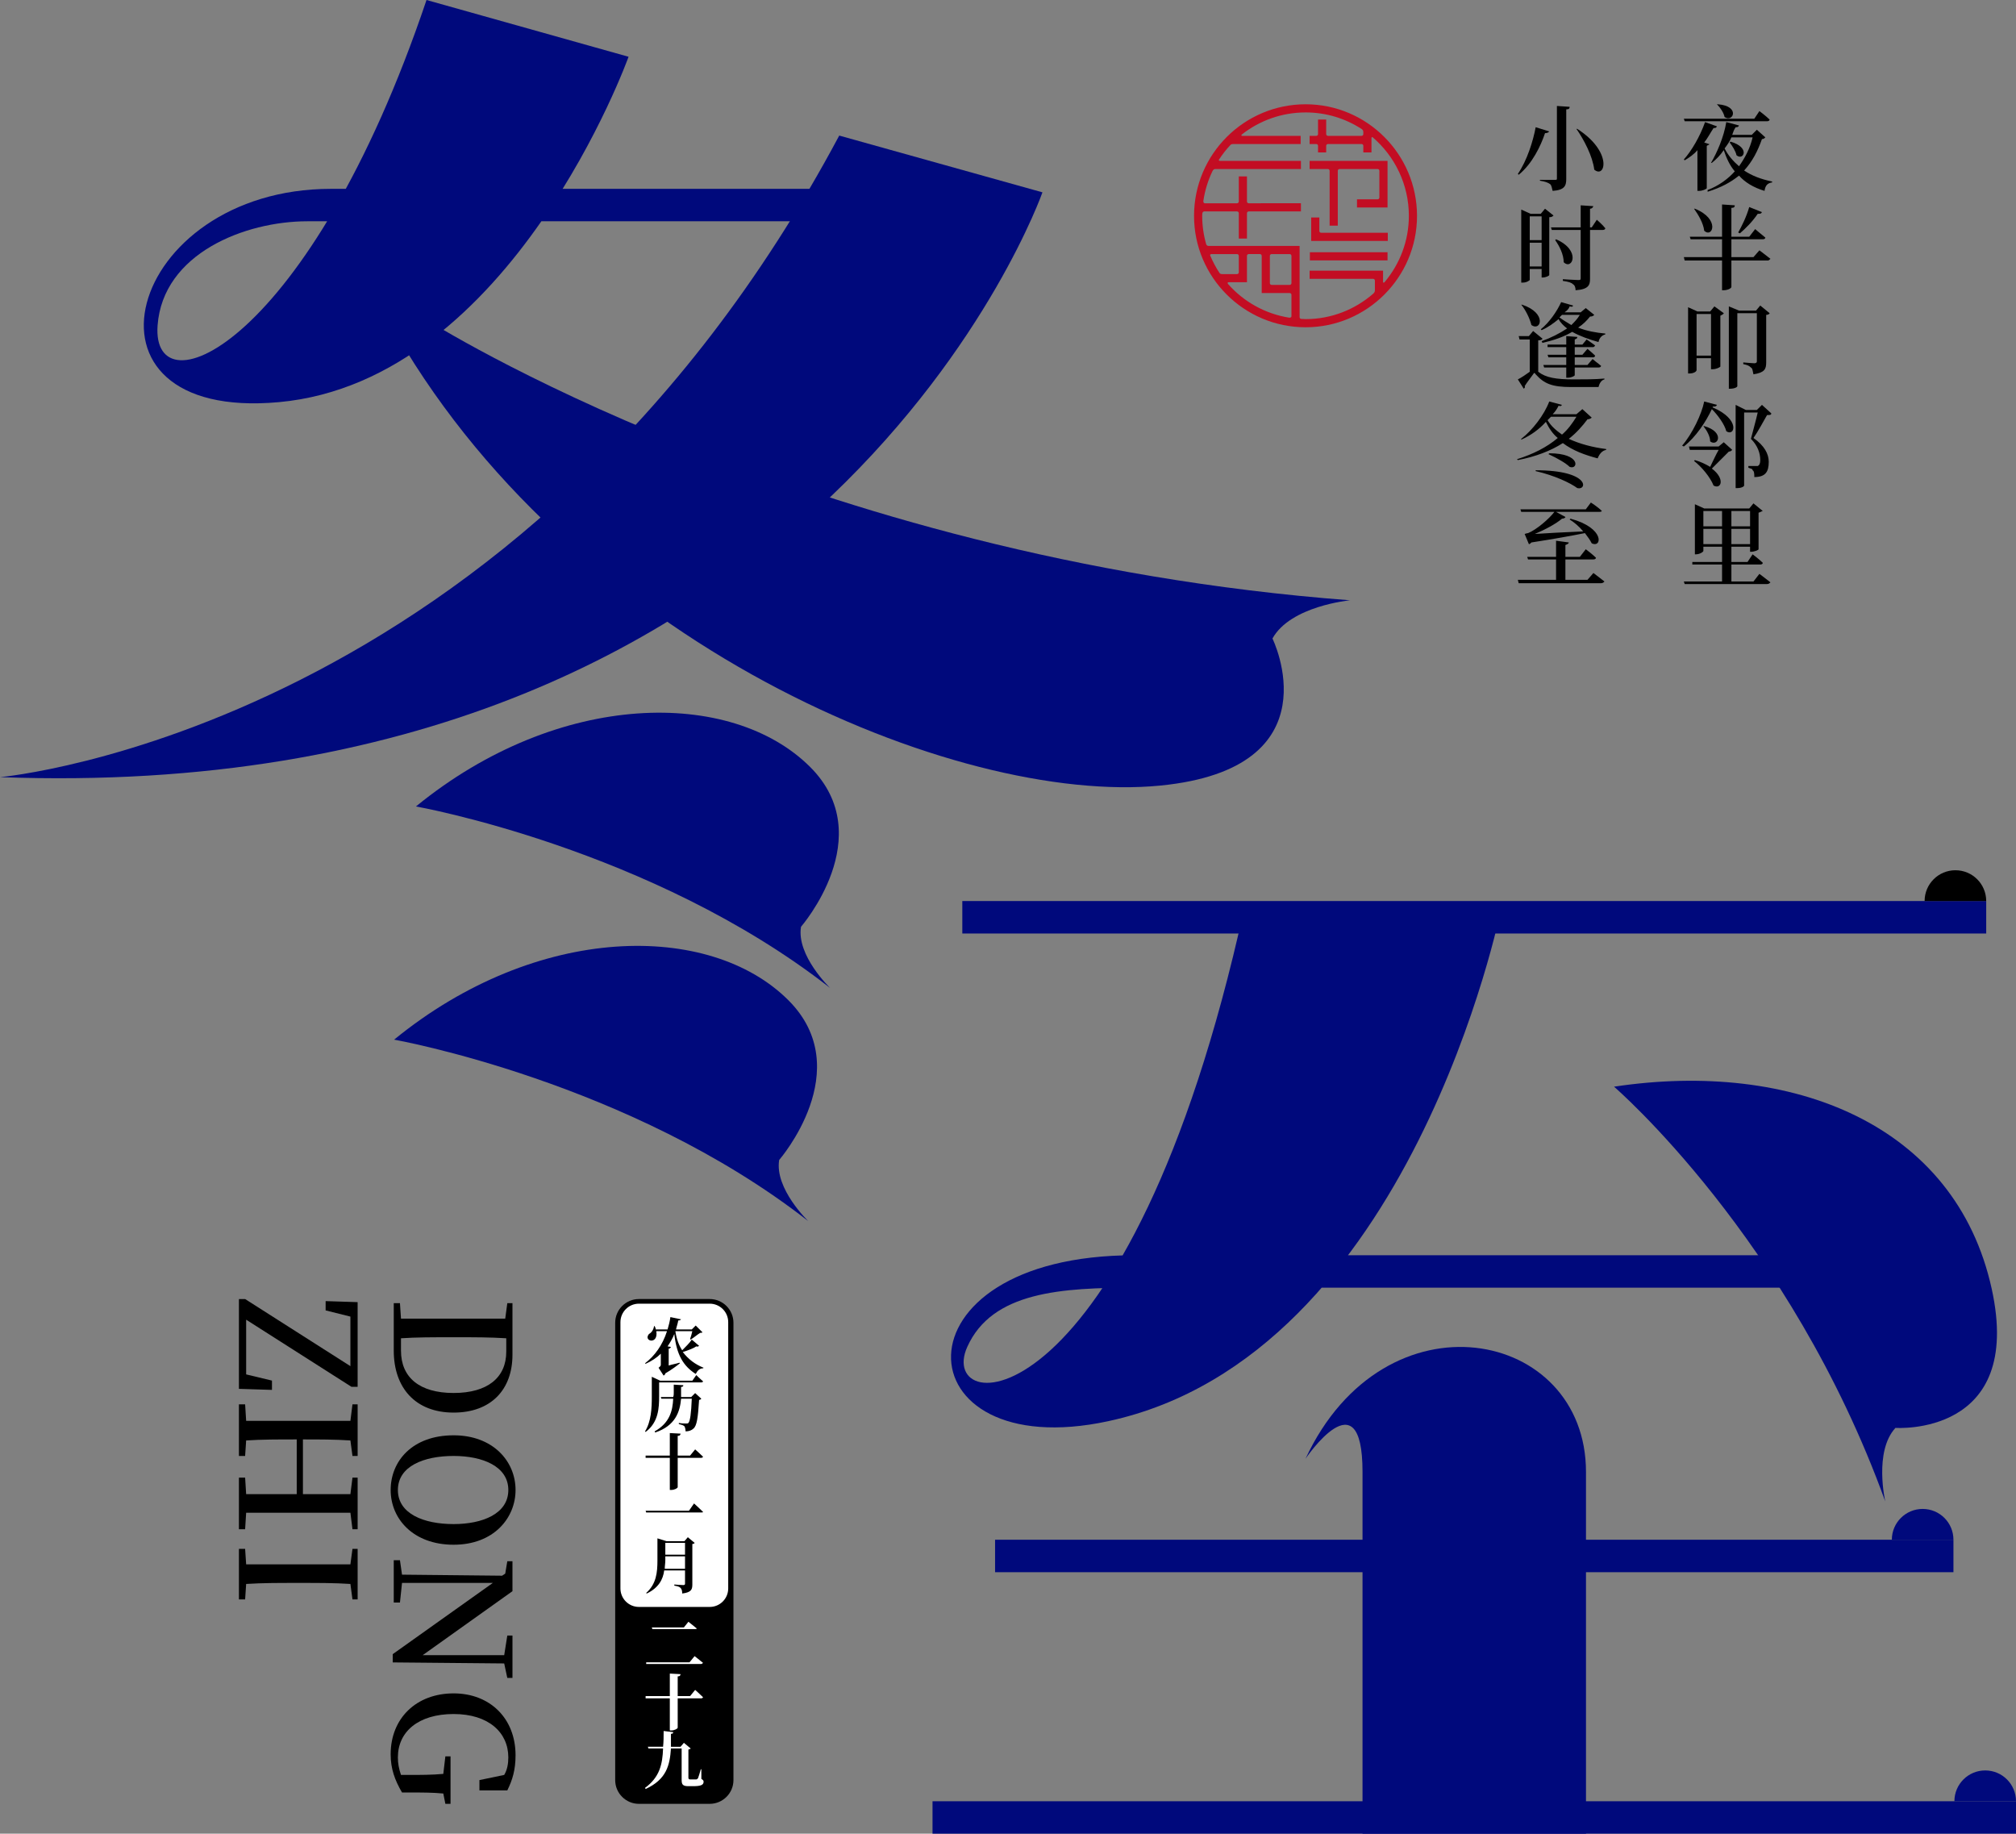
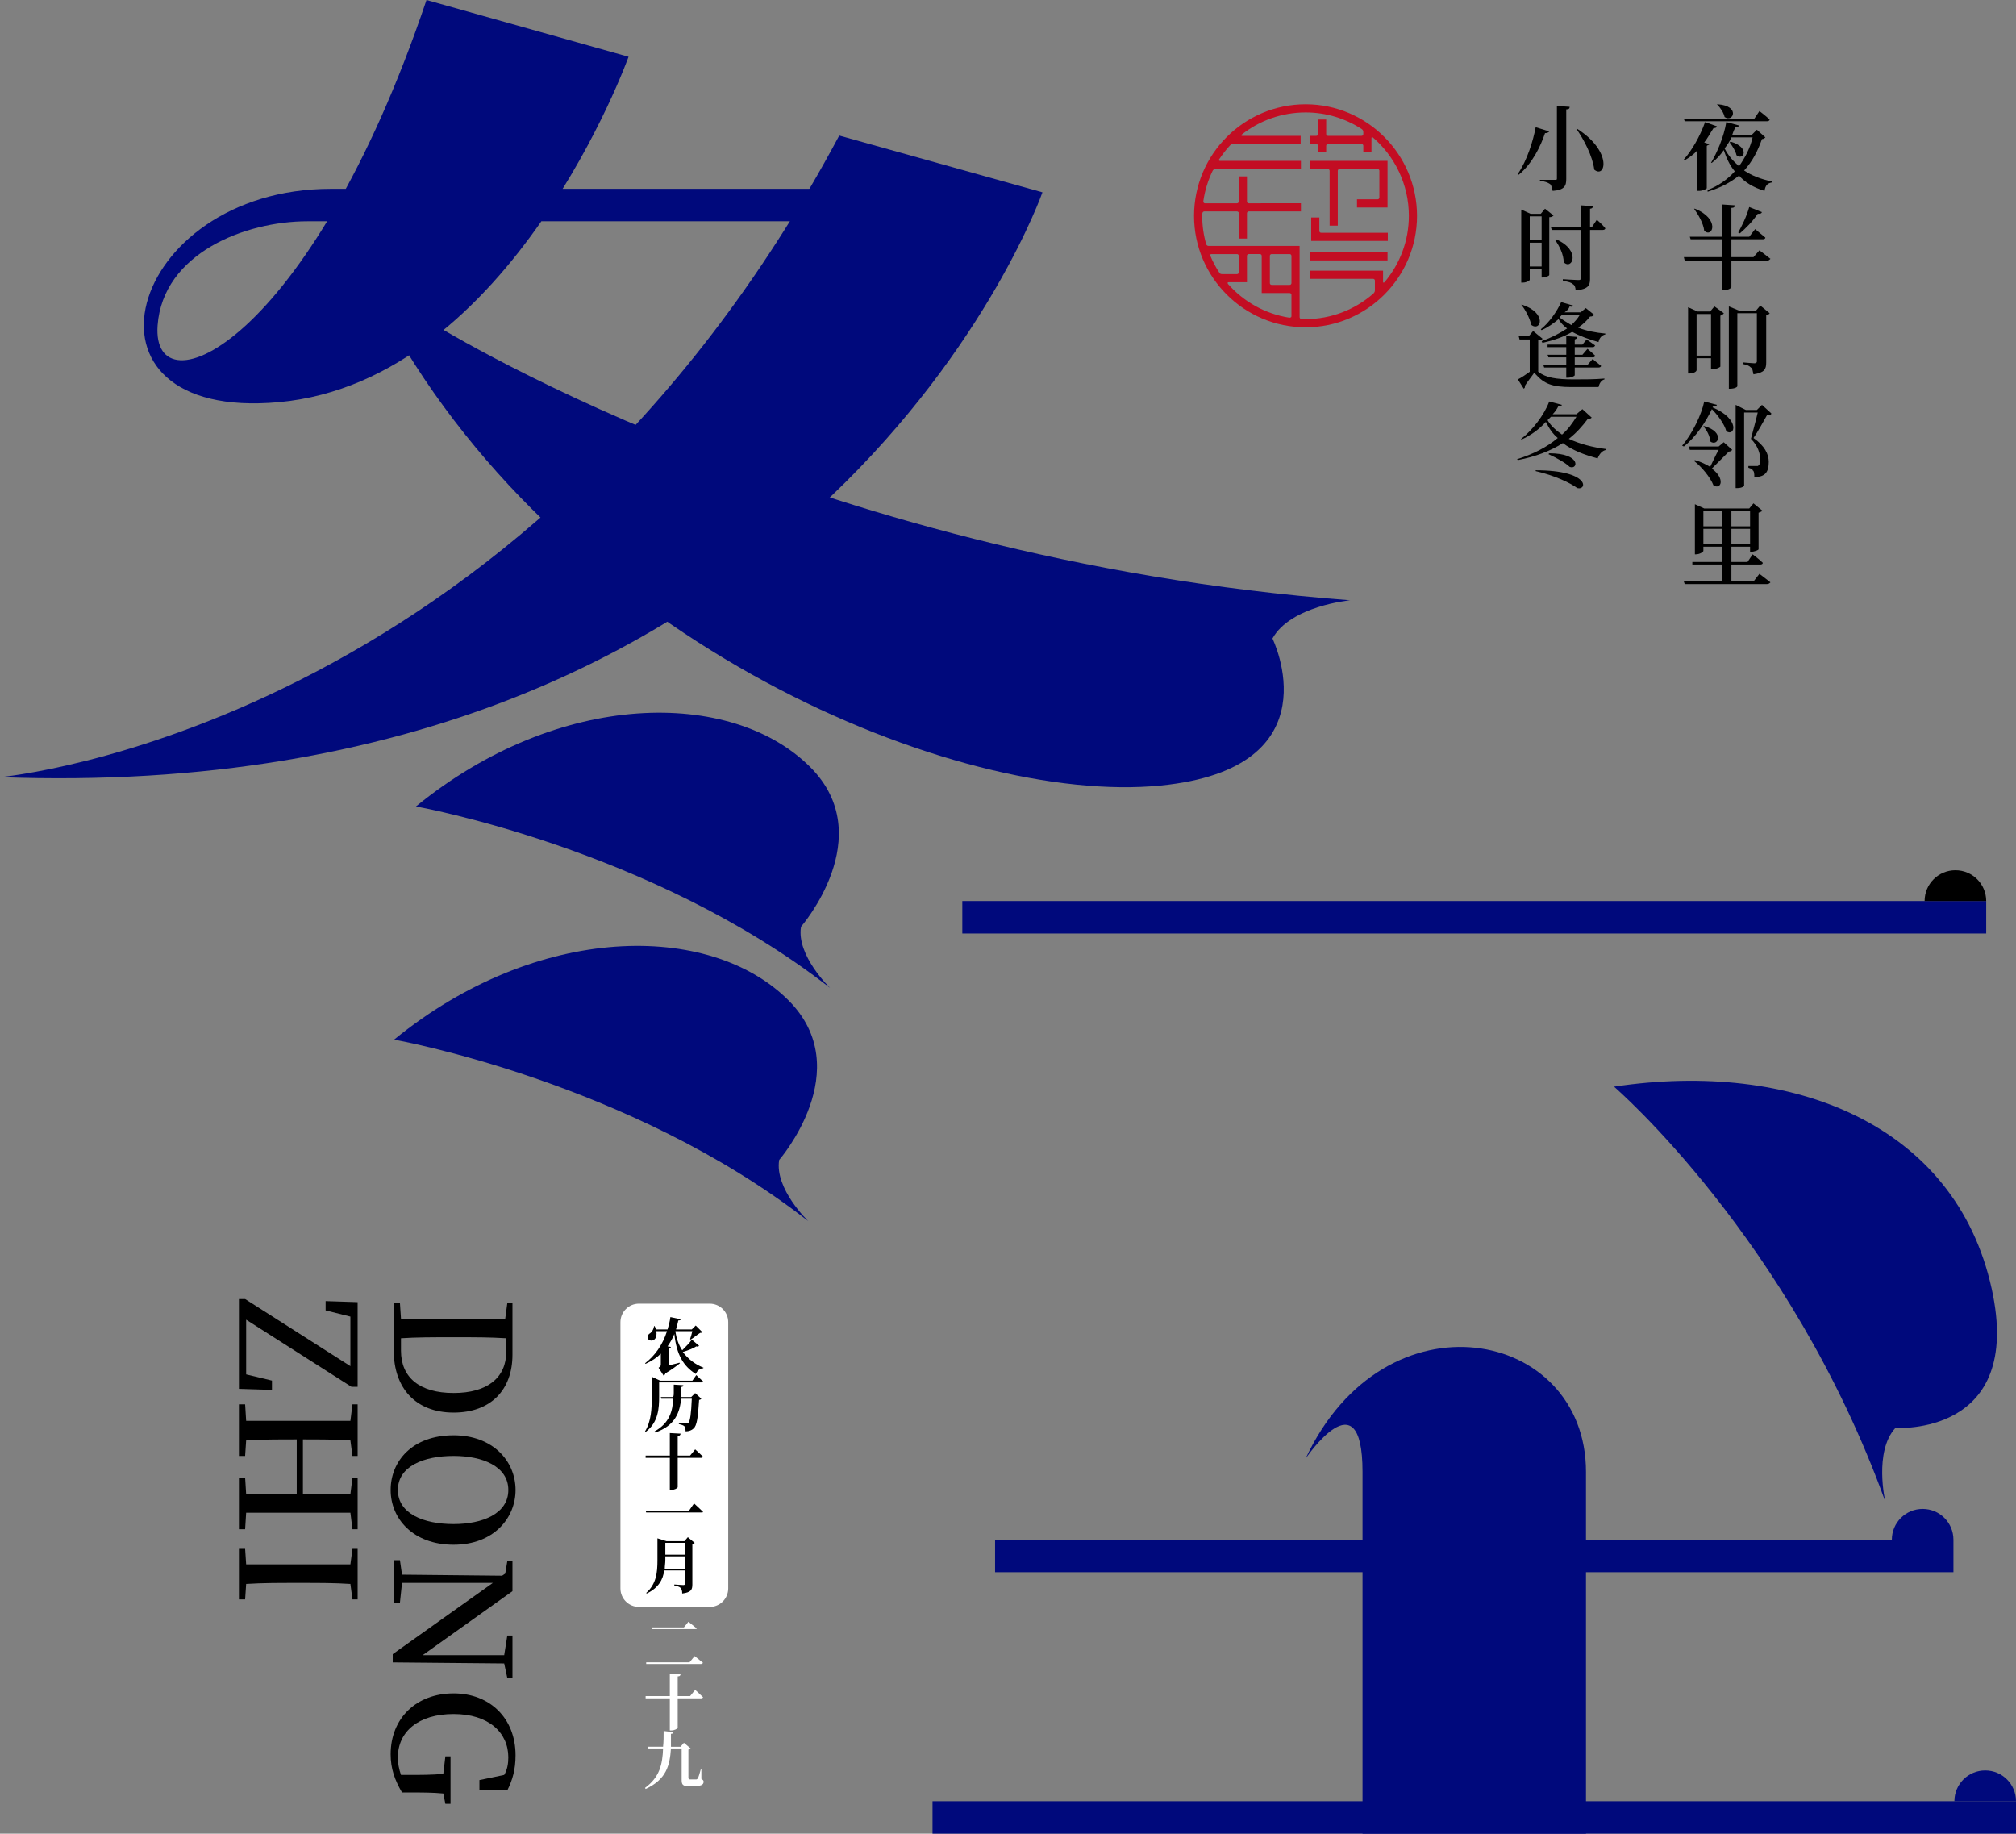
<svg xmlns="http://www.w3.org/2000/svg" version="1.1" id="图层_1" x="0px" y="0px" viewBox="0 0 639.34 581.449" style="enable-background:new 0 0 639.34 581.449;" xml:space="preserve">
  <rect x="0" y="0" width="639.34" height="581.449" fill="#808080" stroke="none" />
  <g>
    <g>
      <path d="M491.323,41.68c-0.269,0.269-0.539,0.539-1.346,0.539c-1.346,4.039-4.039,9.693-8.347,13.194l-0.269-0.269    c2.962-4.308,4.847-10.501,5.654-14.809L491.323,41.68z M497.786,33.871c0,0.539-0.269,0.808-1.077,0.808v22.079    c0,2.154-0.539,3.5-4.308,3.77c-0.269-0.808-0.269-1.616-0.808-2.154c-0.808-0.539-1.616-0.808-3.231-1.077v-0.269    c0,0,3.77,0,4.577,0c0.808,0,0.808,0,0.808-0.539V33.602L497.786,33.871z M505.594,53.797c-0.539-4.308-3.231-9.424-5.654-12.925    h0.269C511.518,48.142,509.095,56.759,505.594,53.797z" />
      <path d="M492.67,68.337c-0.269,0.269-0.539,0.539-1.346,0.539v18.31c0,0.269-1.077,0.808-2.154,0.808H488.9V85.3h-3.77v3.5    c0,0-0.808,0.808-2.154,0.808h-0.539V66.452l2.962,1.346h3.231l1.346-1.616L492.67,68.337z M485.13,68.606v7.539h3.77v-7.539    H485.13z M488.9,84.492v-7.539h-3.77v7.539H488.9z M506.402,69.683c0,0,1.885,1.616,2.693,2.693c0,0.269-0.269,0.539-0.808,0.539    h-4.039v15.617c0,1.885-0.539,3.231-4.577,3.5c0-0.808-0.269-1.616-0.808-1.885c-0.539-0.539-1.346-0.808-3.231-1.077v-0.539    c0,0,4.039,0.269,4.847,0.269c0.539,0,0.808,0,0.808-0.539V72.914h-9.155l-0.269-0.808h9.424v-7.001l4.039,0.269    c-0.269,0.539-0.539,0.808-1.077,0.808v5.924h0.539L506.402,69.683z M493.478,75.876c8.078,3.5,5.116,9.963,2.423,7.27    c0-2.423-1.346-5.116-2.693-7.001L493.478,75.876z" />
      <path d="M499.132,120.304c3.5,0,6.462,0,9.693-0.269v0.269c-1.077,0.269-1.616,1.346-1.885,2.423h-8.616    c-6.193,0-8.616-1.077-11.309-4.039c-0.269-0.539-0.539-0.539-0.808,0c-0.539,0.808-1.885,2.423-2.693,3.77    c0.269,0.269,0,0.539-0.269,0.808l-1.885-2.962c1.077-0.539,2.693-1.616,3.77-2.423v-10.232h-3.231l-0.269-1.077h3.231    l1.346-1.616l2.962,2.423c0,0.269-0.539,0.539-1.346,0.539v9.963C490.246,119.766,493.478,120.304,499.132,120.304z     M482.707,96.609c8.078,2.693,5.924,8.616,2.962,6.462c-0.539-2.154-1.885-4.847-3.231-6.462H482.707z M505.594,99.84    c-0.269,0.269-0.539,0.539-1.346,0.539c-1.077,1.346-2.154,2.423-3.77,3.5c2.693,1.077,5.654,1.616,8.616,1.885v0.269    c-1.077,0.269-1.885,1.077-2.154,2.423c-2.962-0.808-5.924-1.885-8.347-3.231c-2.693,1.616-5.924,2.693-9.424,3.5l-0.269-0.539    c2.962-1.077,5.654-2.423,8.078-4.039c-1.077-0.808-2.154-1.885-2.693-2.962c-1.616,1.346-3.5,2.693-5.385,3.5l-0.269-0.269    c2.693-2.154,5.116-5.654,6.462-8.616l3.77,1.077c0,0.269-0.269,0.539-1.077,0.269c-0.269,0.808-0.808,1.346-1.616,1.885h5.116    l1.616-1.346L505.594,99.84z M496.709,115.727v-2.423h-5.654l-0.269-0.808h5.924v-2.423h-5.924v-0.808h5.924v-2.693l3.5,0.269    c0,0.539-0.269,0.539-0.808,0.808v1.616h2.423l1.346-1.616c0,0,1.616,1.077,2.693,1.885c-0.269,0.539-0.539,0.539-0.808,0.539    h-5.654v2.423h2.423l1.616-1.885c0,0,1.616,1.346,2.423,2.154c0,0.269-0.269,0.539-0.539,0.539h-5.924v2.423h4.039l1.616-1.885    c0,0,1.616,1.346,2.693,2.154c0,0.269-0.269,0.539-0.808,0.539h-7.539v2.423c0,0.269-1.077,0.808-2.154,0.808h-0.539v-3.231    h-7.001l-0.269-0.808H496.709z M495.362,99.84c-0.269,0.269-0.539,0.539-0.808,0.808c1.077,0.808,2.423,1.616,3.77,2.423    c1.077-1.077,1.885-1.885,2.693-3.231H495.362z" />
      <path d="M504.786,132.421c-0.269,0.269-0.808,0.539-1.346,0.539c-1.616,2.154-3.5,4.308-5.924,6.193    c3.5,1.616,7.539,2.693,11.847,3.231v0.269c-1.346,0.269-2.154,1.346-2.693,2.693c-4.039-1.077-7.809-2.423-11.04-4.847    c-3.77,2.423-8.616,4.308-14.271,5.385l-0.269-0.269c5.116-1.616,9.424-3.77,12.924-6.732c-1.616-1.346-2.693-2.962-3.77-5.116    c-2.154,2.423-4.847,4.308-7.809,5.654v-0.269c3.5-2.693,7.27-7.539,8.886-11.847l4.039,1.077    c-0.269,0.269-0.269,0.539-1.077,0.269c-0.539,1.077-1.077,1.885-1.885,2.693h7.539l1.885-1.616L504.786,132.421z     M487.015,149.115c17.233,0,16.425,6.462,13.194,5.654c-2.154-1.616-7.27-4.039-13.194-5.385V149.115z M491.862,132.151    c-0.539,0.539-0.808,0.808-1.077,1.077c1.077,1.885,2.693,3.231,4.577,4.577c1.885-1.616,3.231-3.5,4.577-5.654H491.862z     M491.323,143.73c10.232,0,9.155,5.385,6.462,4.308c-1.077-1.077-3.77-2.693-6.732-4.039L491.323,143.73z" />
-       <path d="M505.325,181.695c0,0,2.154,1.616,3.5,2.693c-0.269,0.269-0.539,0.539-1.077,0.539H481.63l-0.269-1.077h12.117v-6.462    h-8.886l-0.269-0.808h9.155v-5.116l4.039,0.539c0,0.269-0.269,0.539-1.077,0.808v3.77h4.577l1.885-2.423    c0,0,2.154,1.616,3.231,2.693c0,0.269-0.269,0.539-0.808,0.539h-8.886v6.462h7.001L505.325,181.695z M482.438,162.309    l-0.269-0.808h20.733l1.616-2.154c0,0,2.154,1.346,3.5,2.693c-0.269,0.269-0.539,0.269-0.808,0.269h-13.732l2.962,1.616    c0,0.269-0.539,0.539-1.077,0.539c-1.885,1.616-5.385,3.5-8.616,4.847c3.77-0.269,9.424-0.539,15.348-0.808    c-1.346-1.616-2.962-2.962-4.308-3.77l0.269-0.269c11.04,2.962,9.963,9.424,6.732,7.809c-0.539-1.077-1.346-2.154-2.154-3.231    c-4.039,0.808-9.963,1.885-16.963,2.962c-0.269,0.269-0.539,0.539-0.808,0.539l-1.346-3.231c0,0,0.808-0.269,1.077-0.269    c2.693-1.077,6.732-4.577,8.347-6.732H482.438z" />
    </g>
    <g>
      <path d="M534.271,38.449l-0.269-0.808h22.349l1.616-2.423c0,0,2.154,1.616,3.231,2.693c0,0.269-0.269,0.539-0.808,0.539H534.271z     M542.079,45.719c0,0.269-0.539,0.269-0.808,0.539V59.72c-0.269,0.269-1.346,0.808-2.423,0.808h-0.539V47.604    c-1.077,1.346-2.693,2.423-4.039,3.231l-0.269-0.269c2.423-2.693,5.116-7.27,6.732-11.847l3.77,1.346    c-0.269,0.539-0.539,0.539-1.077,0.539c-1.077,1.616-1.885,3.231-2.962,4.577L542.079,45.719z M559.85,43.565    c-0.269,0.269-0.539,0.539-1.077,0.539c-1.346,3.77-2.962,7.001-5.654,9.963c2.423,1.616,5.116,2.693,8.886,3.5v0.269    c-1.616,0.269-2.154,1.077-2.423,2.693c-3.5-1.077-6.193-2.693-8.078-4.847c-2.693,2.154-5.654,3.77-9.963,5.116v-0.539    c3.5-1.346,6.462-3.5,8.616-5.924c-1.616-1.885-2.693-4.308-3.5-6.732c-1.077,1.616-2.423,2.962-3.77,4.039h-0.269    c1.885-3.231,4.039-8.078,4.847-12.925l4.039,1.077c-0.269,0.539-0.539,0.539-1.077,0.539c-0.539,0.808-0.808,1.616-1.077,2.423    h6.193l1.616-1.616L559.85,43.565z M544.772,33.064c7.27,0.539,4.847,5.924,2.154,4.039c-0.269-1.346-1.346-2.962-2.423-4.039    H544.772z M549.08,43.565c-0.539,1.346-1.346,2.423-2.154,3.5c1.077,2.154,2.693,4.039,4.577,5.654    c1.885-2.693,3.5-5.654,4.308-9.155H549.08z M548.811,44.911c6.462,1.885,4.039,6.193,1.885,4.308    c-0.269-1.346-1.346-2.962-2.154-4.039L548.811,44.911z" />
      <path d="M557.965,79.376c0,0,2.154,1.616,3.5,2.693c-0.269,0.269-0.539,0.539-0.808,0.539H549.08v8.347    c0,0.539-1.346,1.077-2.423,1.077h-0.539v-9.424h-11.847l-0.269-1.077h12.117v-5.654h-9.963l-0.269-0.808h10.232V64.836    l4.039,0.269c0,0.539-0.269,0.808-1.077,0.808v9.155h5.654l1.885-2.423c0,0,1.885,1.616,3.231,2.693    c0,0.269-0.269,0.539-0.808,0.539h-9.963v5.654h7.001L557.965,79.376z M537.502,66.183c8.078,3.231,5.654,9.424,2.962,7.001    c-0.269-2.423-1.885-5.116-3.231-7.001H537.502z M558.773,67.26c-0.269,0.539-0.539,0.539-1.346,0.539    c-1.616,2.423-3.77,4.577-5.654,6.193l-0.539-0.269c1.077-1.885,2.693-5.116,3.5-8.078L558.773,67.26z" />
      <path d="M543.695,97.148l2.962,2.154c0,0.269-0.539,0.539-1.077,0.808v16.156c-0.269,0.269-1.346,0.808-2.423,0.808h-0.539v-3.5    h-4.577v3.77c0,0.539-1.077,1.077-2.154,1.077h-0.539V97.417l2.962,1.346h4.039L543.695,97.148z M542.618,112.765V99.571h-4.577    v13.194H542.618z M561.197,99.302c0,0.269-0.539,0.539-1.077,0.539v15.079c0,2.154-0.539,3.231-4.039,3.77    c-0.269-1.077-0.269-1.885-0.808-2.154c-0.539-0.539-1.077-0.808-2.423-1.077v-0.539c0,0,2.962,0.269,3.5,0.269    s0.808-0.269,0.808-0.539V99.302h-6.193v23.156c0,0.269-0.808,0.808-2.423,0.808h-0.269V97.148l3.231,1.346h5.385l1.346-1.616    L561.197,99.302z" />
      <path d="M543.156,129.19c8.886,3.77,7.001,9.424,4.308,7.539c-0.539-2.154-2.693-5.116-4.577-7.001    c-1.885,4.039-5.116,8.886-8.886,11.847l-0.539-0.269c3.231-3.77,6.193-9.963,7.001-14.002l4.039,1.077    c-0.269,0.539-0.539,0.539-1.346,0.539V129.19z M546.656,140.229l2.693,2.423c-0.269,0.269-0.539,0.539-1.077,0.539    c-1.346,1.346-3.5,3.5-5.385,5.385c4.308,3.231,2.962,6.732,0.539,5.385c-1.077-2.693-3.77-5.924-6.193-7.809l0.269-0.269    c1.885,0.539,3.5,1.346,4.847,2.154c0.808-1.616,1.885-4.039,2.693-5.385h-9.155l-0.269-1.077h9.424L546.656,140.229z     M540.464,135.113c6.732,1.885,4.308,6.732,1.885,4.847c0-1.616-1.077-3.5-2.154-4.847H540.464z M561.735,131.074    c0,0.539-0.539,0.539-1.346,0.539c-1.077,1.885-2.962,5.385-4.308,7.27c3.5,2.423,4.847,5.116,4.847,7.539    c0,3.231-1.077,4.847-4.577,4.847c0-0.808,0-1.885-0.539-2.154c0-0.539-0.808-0.539-1.346-0.808v-0.539h2.154    c0.539,0,0.539,0,0.808,0c0.539-0.269,0.808-0.808,0.808-1.885c0-2.154-0.808-4.577-2.962-6.732    c0.539-2.154,1.616-5.924,2.154-8.347h-4.308v23.156c0,0.269-0.808,0.808-2.154,0.808h-0.539v-26.388l3.231,1.616h3.5l1.616-1.616    L561.735,131.074z" />
      <path d="M557.965,181.965c0,0,2.154,1.616,3.5,2.693c-0.269,0.269-0.539,0.539-1.077,0.539h-26.118l-0.269-0.808h12.117v-5.385    h-9.424v-0.808h9.424v-4.847h-5.924v1.346c0,0.269-1.077,1.077-2.423,1.077h-0.269v-15.886l2.962,1.346h14.271l1.346-1.616    l2.962,2.423c-0.269,0-0.539,0.269-1.346,0.539v11.578c0,0.269-1.346,0.808-2.423,0.808h-0.269v-1.616h-5.924v4.847h5.116    l1.616-2.423c0,0,2.154,1.616,3.231,2.693c0,0.269-0.269,0.539-0.808,0.539h-9.155v5.385h7.001L557.965,181.965z M540.194,162.039    v4.847h5.924v-4.847H540.194z M546.118,172.541v-4.847h-5.924v4.847H546.118z M549.08,162.039v4.847h5.924v-4.847H549.08z     M555.004,172.541v-4.847h-5.924v4.847H555.004z" />
    </g>
    <g>
      <path d="M162.517,429.589c0,11.129-6.874,18.331-18.658,18.331c-12.111,0-18.985-7.856-18.985-19.64v-15.057h1.964l0.327,4.91    c4.91,0,10.147,0,16.039,0h1.637c5.237,0,10.147,0,15.385,0l0.655-4.91h1.637V429.589z M127.165,428.28    c0,8.511,5.892,13.421,16.694,13.421c10.802,0,16.694-4.91,16.694-13.093v-4.255c-5.237-0.327-10.147-0.327-15.712-0.327h-1.637    c-5.892,0-11.129,0-16.039,0.327V428.28z" />
      <path d="M143.859,489.819c-12.766,0-19.967-8.183-19.967-17.349c0-9.165,6.874-17.349,19.967-17.349    c12.439,0,19.64,8.183,19.64,17.349C163.499,481.308,156.625,489.819,143.859,489.819z M126.183,472.47    c0,7.529,8.183,10.802,17.676,10.802c9.165,0,17.349-3.273,17.349-10.802c0-7.529-8.183-10.802-17.349-10.802    C134.366,461.668,126.183,464.941,126.183,472.47z" />
      <path d="M160.88,532.045l-0.982-4.583l-35.352-0.327v-2.619l31.751-22.586h-28.805l-0.655,6.219h-1.964v-13.421h1.964l0.655,4.583    l31.751,0.327l0.982-0.655l0.655-3.928h1.637v9.493l-28.478,20.295h25.859l0.982-6.219h1.637v13.421H160.88z" />
      <path d="M141.24,571.979l-0.655-3.273c-3.273-0.327-6.874-0.327-10.802-0.327h-2.291c-2.291-3.928-3.601-7.529-3.601-12.111    c0-11.457,8.183-19.313,19.967-19.313c11.457,0,19.64,7.856,19.64,19.64c0,4.583-0.982,7.856-2.619,11.129h-8.838v-3.273    l7.856-1.637c0.982-1.637,1.309-3.601,1.309-5.565c0-7.856-6.219-13.748-17.349-13.748c-11.129,0-17.676,5.565-17.676,13.748    c0,1.964,0.327,3.601,0.982,5.565h2.619c3.601,0,7.201,0,10.802-0.327l0.655-5.565h1.637v15.057H141.24z" />
      <path d="M86.248,440.719l-10.475-0.327v-28.478h1.964l33.388,21.277v-15.712l-7.856-1.964v-2.946l10.147,0.327v26.841h-1.964    L78.065,418.46v17.349l8.183,1.964V440.719z" />
      <path d="M111.125,479.671c-4.91,0-10.147,0-15.057,0h-2.619c-5.237,0-10.147,0-15.385,0l-0.327,5.237h-1.964v-16.367h1.964    l0.327,5.237c4.91,0,10.147,0,16.039,0v-17.349c-5.892,0-11.129,0-16.039,0.327l-0.327,4.91h-1.964v-16.367h1.964l0.327,5.237    c4.91,0,10.147,0,15.385,0h2.619c4.91,0,9.82,0,15.057,0l0.655-5.237h1.637v16.367h-1.637l-0.655-4.91    c-4.91-0.327-9.82-0.327-15.057-0.327v17.349c4.91,0,10.147,0,15.057,0l0.655-5.237h1.637v16.367h-1.637L111.125,479.671z" />
      <path d="M111.125,502.257c-4.91-0.327-10.147-0.327-15.057-0.327h-2.619c-5.237,0-10.147,0-15.385,0.327l-0.327,4.91h-1.964    v-16.039h1.964l0.327,4.91c4.91,0,10.147,0,15.385,0h2.619c4.91,0,9.82,0,15.057,0l0.655-4.91h1.637v16.039h-1.637    L111.125,502.257z" />
    </g>
    <g>
      <path style="fill:#00097C;" d="M135.261,0l64.075,17.998c0,0-36.871,102.724-110.851,109.516    c-68.935,6.328-48.393-67.635,16.499-67.635c71.196,0,217.593,0,217.593,0v10.284c0,0-195.424,0-225.09,0    c-19.78,0-45.823,10.181-47.511,33.024C47.92,131.003,98.26,109.715,135.261,0z" />
    </g>
    <g>
-       <path style="fill:#00097C;" d="M394.566,288.129h81.492c0,0-28.35,141.765-124.612,162.518    c-65.756,14.176-69.915-52.623,8.32-52.623c71.196,0,233.214,0,233.214,0v10.284c0,0-202.866,0-232.532,0    c-23.848,0-45.822,1.228-53.702,18.794C296.437,450.081,358.121,453.25,394.566,288.129z" />
-     </g>
+       </g>
    <g>
      <path style="fill:#00097C;" d="M266.15,42.989l64.444,17.998c0,0-68.521,195.152-330.594,185.439    C0,246.425,165.297,231.933,266.15,42.989z" />
    </g>
    <g>
      <path style="fill:#00097C;" d="M135.366,101.436c0,0,119.117,75.789,292.78,88.908c0,0-18.882,1.775-24.606,12.12    c0,0,20.278,41.146-35.573,46.634c-64.51,6.339-188.006-44.831-244.868-147.735" />
    </g>
    <g>
      <path style="fill:#00097C;" d="M511.862,344.574c0,0,55.889,48.108,86.019,131.529c0,0-3.666-15.852,3.228-23.332    c0,0,40.874,2.889,30.521-44.135C620.141,356.453,568.401,336.056,511.862,344.574z" />
    </g>
    <g>
      <path style="fill:#00097C;" d="M124.987,329.661c0,0,74.543,13.175,131.342,57.549c0,0-10.729-10.266-9.225-19.396    c0,0,24.93-28.636,2.931-50.639C225.114,292.249,170.345,292.62,124.987,329.661z" />
    </g>
    <g>
      <path style="fill:#00097C;" d="M131.91,255.72c0,0,74.543,13.175,131.342,57.549c0,0-10.729-10.266-9.225-19.396    c0,0,24.93-28.636,2.931-50.639C232.037,218.308,177.267,218.679,131.91,255.72z" />
    </g>
    <g>
      <path style="fill:#00097C;" d="M305.181,296.007c58.506,0,324.711,0,324.711,0v-10.293c0,0-264.136,0-324.711,0V296.007z" />
    </g>
    <g>
      <path style="fill:#00097C;" d="M295.733,581.449c61.564,0,343.607,0,343.607,0v-10.293c0,0-279.867,0-343.607,0V581.449z" />
    </g>
    <g>
      <path style="fill:#00097C;" d="M315.573,498.528c55.143,0,303.928,0,303.928,0v-10.293c0,0-246.835,0-303.928,0V498.528z" />
    </g>
    <g>
      <path style="fill:#00097C;" d="M502.969,581.449h-70.868c0,0,0-83.68,0-114.698s-18.074-4.204-18.074-4.204    c25.083-53.828,88.944-41.407,88.944,4.204L502.969,581.449z" />
    </g>
    <g>
      <path d="M620.124,275.946c-5.393,0-9.768,4.375-9.768,9.768h19.537C629.892,280.321,625.534,275.946,620.124,275.946z" />
    </g>
    <g>
      <path style="fill:#00097C;" d="M629.572,561.388c-5.393,0-9.768,4.375-9.768,9.768h19.537    C639.34,565.763,634.982,561.388,629.572,561.388z" />
    </g>
    <g>
      <path style="fill:#00097C;" d="M609.732,478.467c-5.393,0-9.768,4.375-9.768,9.768H619.5    C619.5,482.842,615.142,478.467,609.732,478.467z" />
    </g>
    <g>
      <g>
        <g>
          <path style="fill:#C30D23;" d="M414.069,33.064c-19.536,0-35.398,15.862-35.398,35.397c0,19.452,15.862,35.314,35.398,35.314      c19.452,0,35.314-15.862,35.314-35.314C449.383,48.925,433.521,33.064,414.069,33.064z M383.784,80.986      c-0.094-0.226,0.142-0.42,0.387-0.42h8.134c0.309,0,0.559,0.25,0.559,0.559v5.227c0,0.309-0.25,0.559-0.559,0.559h-4.755      c-0.306,0-0.624-0.093-0.794-0.348C385.591,84.816,384.6,82.947,383.784,80.986z M389.455,90.061      c-0.177-0.201-0.193-0.562,0.074-0.562h5.923v-8.374c0-0.309,0.25-0.559,0.559-0.559h3.558c0.309,0,0.559,0.25,0.559,0.559      v11.797h8.875c0.309,0,0.559,0.25,0.559,0.559v6.802c0,0.352-0.397,0.503-0.745,0.447      C401.149,99.495,394.369,95.625,389.455,90.061z M409.561,89.775c0,0.309-0.25,0.559-0.559,0.559h-5.728      c-0.309,0-0.559-0.25-0.559-0.559v-8.65c0-0.309,0.25-0.559,0.559-0.559h5.728c0.309,0,0.559,0.25,0.559,0.559V89.775z       M439.083,89.48c-0.15,0.178-0.47,0.22-0.47-0.013v-3.641h-23.292v2.588h20.145c0.309,0,0.559,0.25,0.559,0.559v3.117      c0,0.412-0.239,0.778-0.551,1.048c-5.746,4.995-13.22,8.049-21.406,8.049c-0.486,0-0.964-0.034-1.442-0.066      c-0.292-0.02-0.479-0.297-0.479-0.59V77.978h-28.906c-0.341,0-0.633-0.239-0.726-0.567c-0.814-2.847-1.256-5.847-1.256-8.95      c0-0.239,0.013-0.476,0.028-0.711c0.023-0.357,0.244-0.708,0.602-0.708h10.415c0.309,0,0.559,0.25,0.559,0.559v8.04h2.588v-8.04      c0-0.309,0.25-0.559,0.559-0.559h16.556v-2.588H396.01c-0.309,0-0.559-0.25-0.559-0.559v-7.957h-2.588v7.957      c0,0.309-0.25,0.559-0.559,0.559h-10.218c-0.346,0-0.512-0.38-0.462-0.723c0.489-3.376,1.493-6.58,2.928-9.542      c0.163-0.335,0.479-0.589,0.852-0.589h27.162v-2.588h-25.687c-0.22,0-0.449-0.175-0.329-0.359      c1.086-1.676,2.312-3.249,3.676-4.696c0.21-0.222,0.528-0.288,0.833-0.288h21.423v-2.588h-18.639      c-0.216,0-0.194-0.296-0.024-0.43c5.577-4.383,12.607-7,20.249-7c6.553,0,12.664,1.94,17.79,5.28      c0.301,0.196,0.493,0.527,0.493,0.886v0.705c0,0.309-0.25,0.559-0.559,0.559H421.14c-0.309,0-0.559-0.25-0.559-0.559v-4.617      h-2.588v4.617c0,0.309-0.25,0.559-0.559,0.559h-2.113v2.588h2.113c0.309,0,0.559,0.25,0.559,0.559v2.113h2.588v-2.113      c0-0.309,0.25-0.559,0.559-0.559h10.654c0.309,0,0.559,0.25,0.559,0.559v2.113h2.588v-4.572c0-0.204,0.182-0.407,0.337-0.274      c7.041,6.018,11.518,14.969,11.518,24.966C446.795,76.463,443.879,83.786,439.083,89.48z" />
        </g>
      </g>
      <g>
        <g>
          <path style="fill:#C30D23;" d="M421.666,71.55h2.588V54.159c0-0.309,0.25-0.559,0.559-0.559h12.073      c0.309,0,0.559,0.25,0.559,0.559v8.483c0,0.309-0.25,0.559-0.559,0.559h-6.537v2.588h9.684V51.012h-24.711V53.6h5.786      c0.309,0,0.559,0.25,0.559,0.559V71.55z" />
        </g>
      </g>
      <g>
        <g>
          <path style="fill:#C30D23;" d="M418.969,73.804c-0.309,0-0.559-0.25-0.559-0.559v-4.284h-2.588v7.43h24.294v-2.588H418.969z" />
        </g>
      </g>
      <g>
        <g>
          <rect x="415.405" y="79.982" style="fill:#C30D23;" width="24.628" height="2.588" />
        </g>
      </g>
    </g>
    <g>
      <g>
-         <path d="M225.069,411.913h-22.454c-4.137,0-7.515,3.378-7.515,7.515v145.036c0,4.137,3.378,7.515,7.515,7.515h22.454     c4.155,0,7.533-3.378,7.533-7.515V419.428C232.602,415.291,229.224,411.913,225.069,411.913z" />
-       </g>
+         </g>
      <g>
        <path style="fill:#FFFFFF;" d="M225.078,413.383h-22.454c-3.238,0-5.864,2.624-5.864,5.866v84.428     c0,3.238,2.626,5.866,5.864,5.866h22.454c3.24,0,5.864-2.628,5.864-5.866v-84.428     C230.943,416.006,228.319,413.383,225.078,413.383z" />
      </g>
      <g>
        <path d="M221.706,426.742c-0.179,0.178-0.536,0.357-0.893,0.178c-0.714,0.536-2.499,1.25-4.284,1.785     c1.785,2.321,3.927,3.927,6.605,4.998l-0.179,0.179c-1.071,0-1.785,0.714-2.321,1.785c-3.927-2.499-6.07-6.07-6.784-12.675     c-0.536,1.428-1.428,2.856-2.142,3.927l1.071,0.179c-0.179,0.357-0.357,0.536-0.714,0.536v5.356     c1.071-0.357,2.321-0.536,3.392-0.893l0.179,0.179c-0.893,0.714-2.499,1.964-4.641,3.213c0,0.357-0.357,0.536-0.536,0.714     l-1.607-2.499c0.714-0.536,0.714-0.714,0.714-1.071v-3.392c-1.25,1.25-2.856,2.321-4.82,3.213l-0.179-0.179     c3.035-2.321,5.534-5.713,6.962-10.176h-3.392c0.714,4.463-4.284,3.213-2.321,0.893c0.714-0.357,1.428-1.25,1.607-2.499h0.179     c0.179,0.357,0.357,0.714,0.357,1.071h3.749c0.357-1.25,0.714-2.499,0.893-3.927l3.392,0.714     c-0.179,0.178-0.357,0.357-0.893,0.357c-0.179,1.071-0.536,1.964-0.714,2.856h4.998l1.25-1.25l2.142,2.142     c-0.179,0.178-0.357,0.178-0.714,0.178c-0.893,0.536-2.142,1.607-3.035,2.142l-0.179-0.178c0.179-0.536,0.536-1.607,0.714-2.499     h-5.356v0.179c0.357,2.321,1.071,4.284,2.142,5.891c1.071-1.071,2.499-2.499,3.035-3.392L221.706,426.742z" />
        <path d="M220.813,436.024c0,0,1.25,1.25,2.142,1.964c0,0.179-0.179,0.357-0.536,0.357h-13.389v4.463     c0,3.57-0.179,8.212-4.284,11.247l-0.179-0.179c1.964-3.213,2.142-7.319,2.142-11.068v-6.248l2.678,1.25h10.175L220.813,436.024z      M220.456,441.737l1.964,1.785c-0.179,0.178-0.357,0.357-0.714,0.357c-0.357,5.713-0.714,8.212-1.785,9.104     c-0.536,0.536-1.428,0.893-2.499,0.893c0-0.714-0.179-1.25-0.357-1.607c-0.357-0.357-1.071-0.536-1.785-0.714v-0.357     c0.714,0.179,1.964,0.179,2.321,0.179c0.357,0,0.536,0,0.714-0.179c0.536-0.536,0.893-3.035,1.071-7.676h-3.392     c-0.357,4.106-1.785,8.569-8.212,10.711l-0.179-0.357c4.82-2.678,5.713-6.605,5.891-10.354h-3.749l-0.179-0.536h3.927     c0.179-0.536,0.179-0.893,0.179-1.428v-2.499l3.035,0.179c0,0.357-0.179,0.536-0.714,0.536v1.964c0,0.357,0,0.714,0,1.25h3.213     L220.456,441.737z" />
        <path d="M220.456,459.589c0,0,1.607,1.428,2.499,2.321c0,0.178-0.357,0.357-0.536,0.357h-7.498v9.283     c0,0.357-1.071,0.893-1.964,0.893h-0.536v-10.176h-7.676v-0.714h7.676v-7.141l3.392,0.179c0,0.357-0.179,0.714-0.893,0.714v6.248     h3.927L220.456,459.589z" />
        <path d="M218.493,479.047l1.607-2.321c0,0,1.785,1.607,2.856,2.678c0,0.179-0.179,0.179-0.536,0.179h-17.495l-0.179-0.536     H218.493z" />
        <path d="M220.278,489.223c0,0.178-0.357,0.357-0.714,0.357v12.853c0,1.607-0.357,2.499-3.213,2.856     c0-0.893-0.179-1.428-0.536-1.785c-0.357-0.357-0.893-0.536-1.964-0.714v-0.357c0,0,2.321,0.179,2.856,0.179     c0.357,0,0.536-0.179,0.536-0.357v-4.284h-6.605c-0.357,2.856-1.785,5.534-5.534,7.319l-0.179-0.179     c3.213-2.856,3.57-6.427,3.57-10.354v-6.962l2.856,0.893h5.713l1.071-1.25L220.278,489.223z M217.243,497.434v-3.927h-6.248v1.25     c0,0.893-0.179,1.785-0.179,2.678H217.243z M210.995,489.223v3.749h6.248v-3.749H210.995z" />
      </g>
      <g>
        <path style="fill:#FFFFFF;" d="M218.671,527.105l1.607-1.964c0,0,1.607,1.25,2.678,2.142c-0.179,0.179-0.357,0.357-0.714,0.357     h-17.316v-0.536H218.671z M216.886,516.037l1.428-1.785c0,0,1.607,1.25,2.678,2.142c-0.179,0.179-0.357,0.179-0.714,0.179     h-13.389l-0.179-0.536H216.886z" />
        <path style="fill:#FFFFFF;" d="M220.456,535.852c0,0,1.607,1.428,2.499,2.321c0,0.179-0.357,0.357-0.536,0.357h-7.498v9.283     c0,0.357-1.071,0.893-1.964,0.893h-0.536V538.53h-7.676v-0.714h7.676v-7.141l3.392,0.179c0,0.357-0.179,0.714-0.893,0.714v6.248     h3.927L220.456,535.852z" />
        <path style="fill:#FFFFFF;" d="M222.42,564.058c0.536,0.357,0.714,0.536,0.714,0.893c0,1.071-0.893,1.428-3.392,1.428h-1.428     c-1.785,0-2.142-0.536-2.142-1.964v-9.997h-3.392c-0.357,5.356-1.428,9.818-8.033,12.853l-0.179-0.357     c4.641-3.392,5.534-7.498,5.713-12.496h-4.641l-0.179-0.536h4.82c0.179-1.607,0.179-3.213,0.179-4.998l3.035,0.357     c0,0.357-0.179,0.536-0.714,0.536c0,1.428,0,2.856,0,4.106h3.035l1.071-1.25l2.142,1.785c0,0.178-0.357,0.178-0.714,0.357v8.926     c0,0.357,0.179,0.536,0.536,0.536h1.071c0.357,0,0.714,0,0.893,0s0.357-0.179,0.536-0.357c0.179-0.357,0.536-1.607,0.893-2.856     h0.179V564.058z" />
      </g>
    </g>
  </g>
</svg>